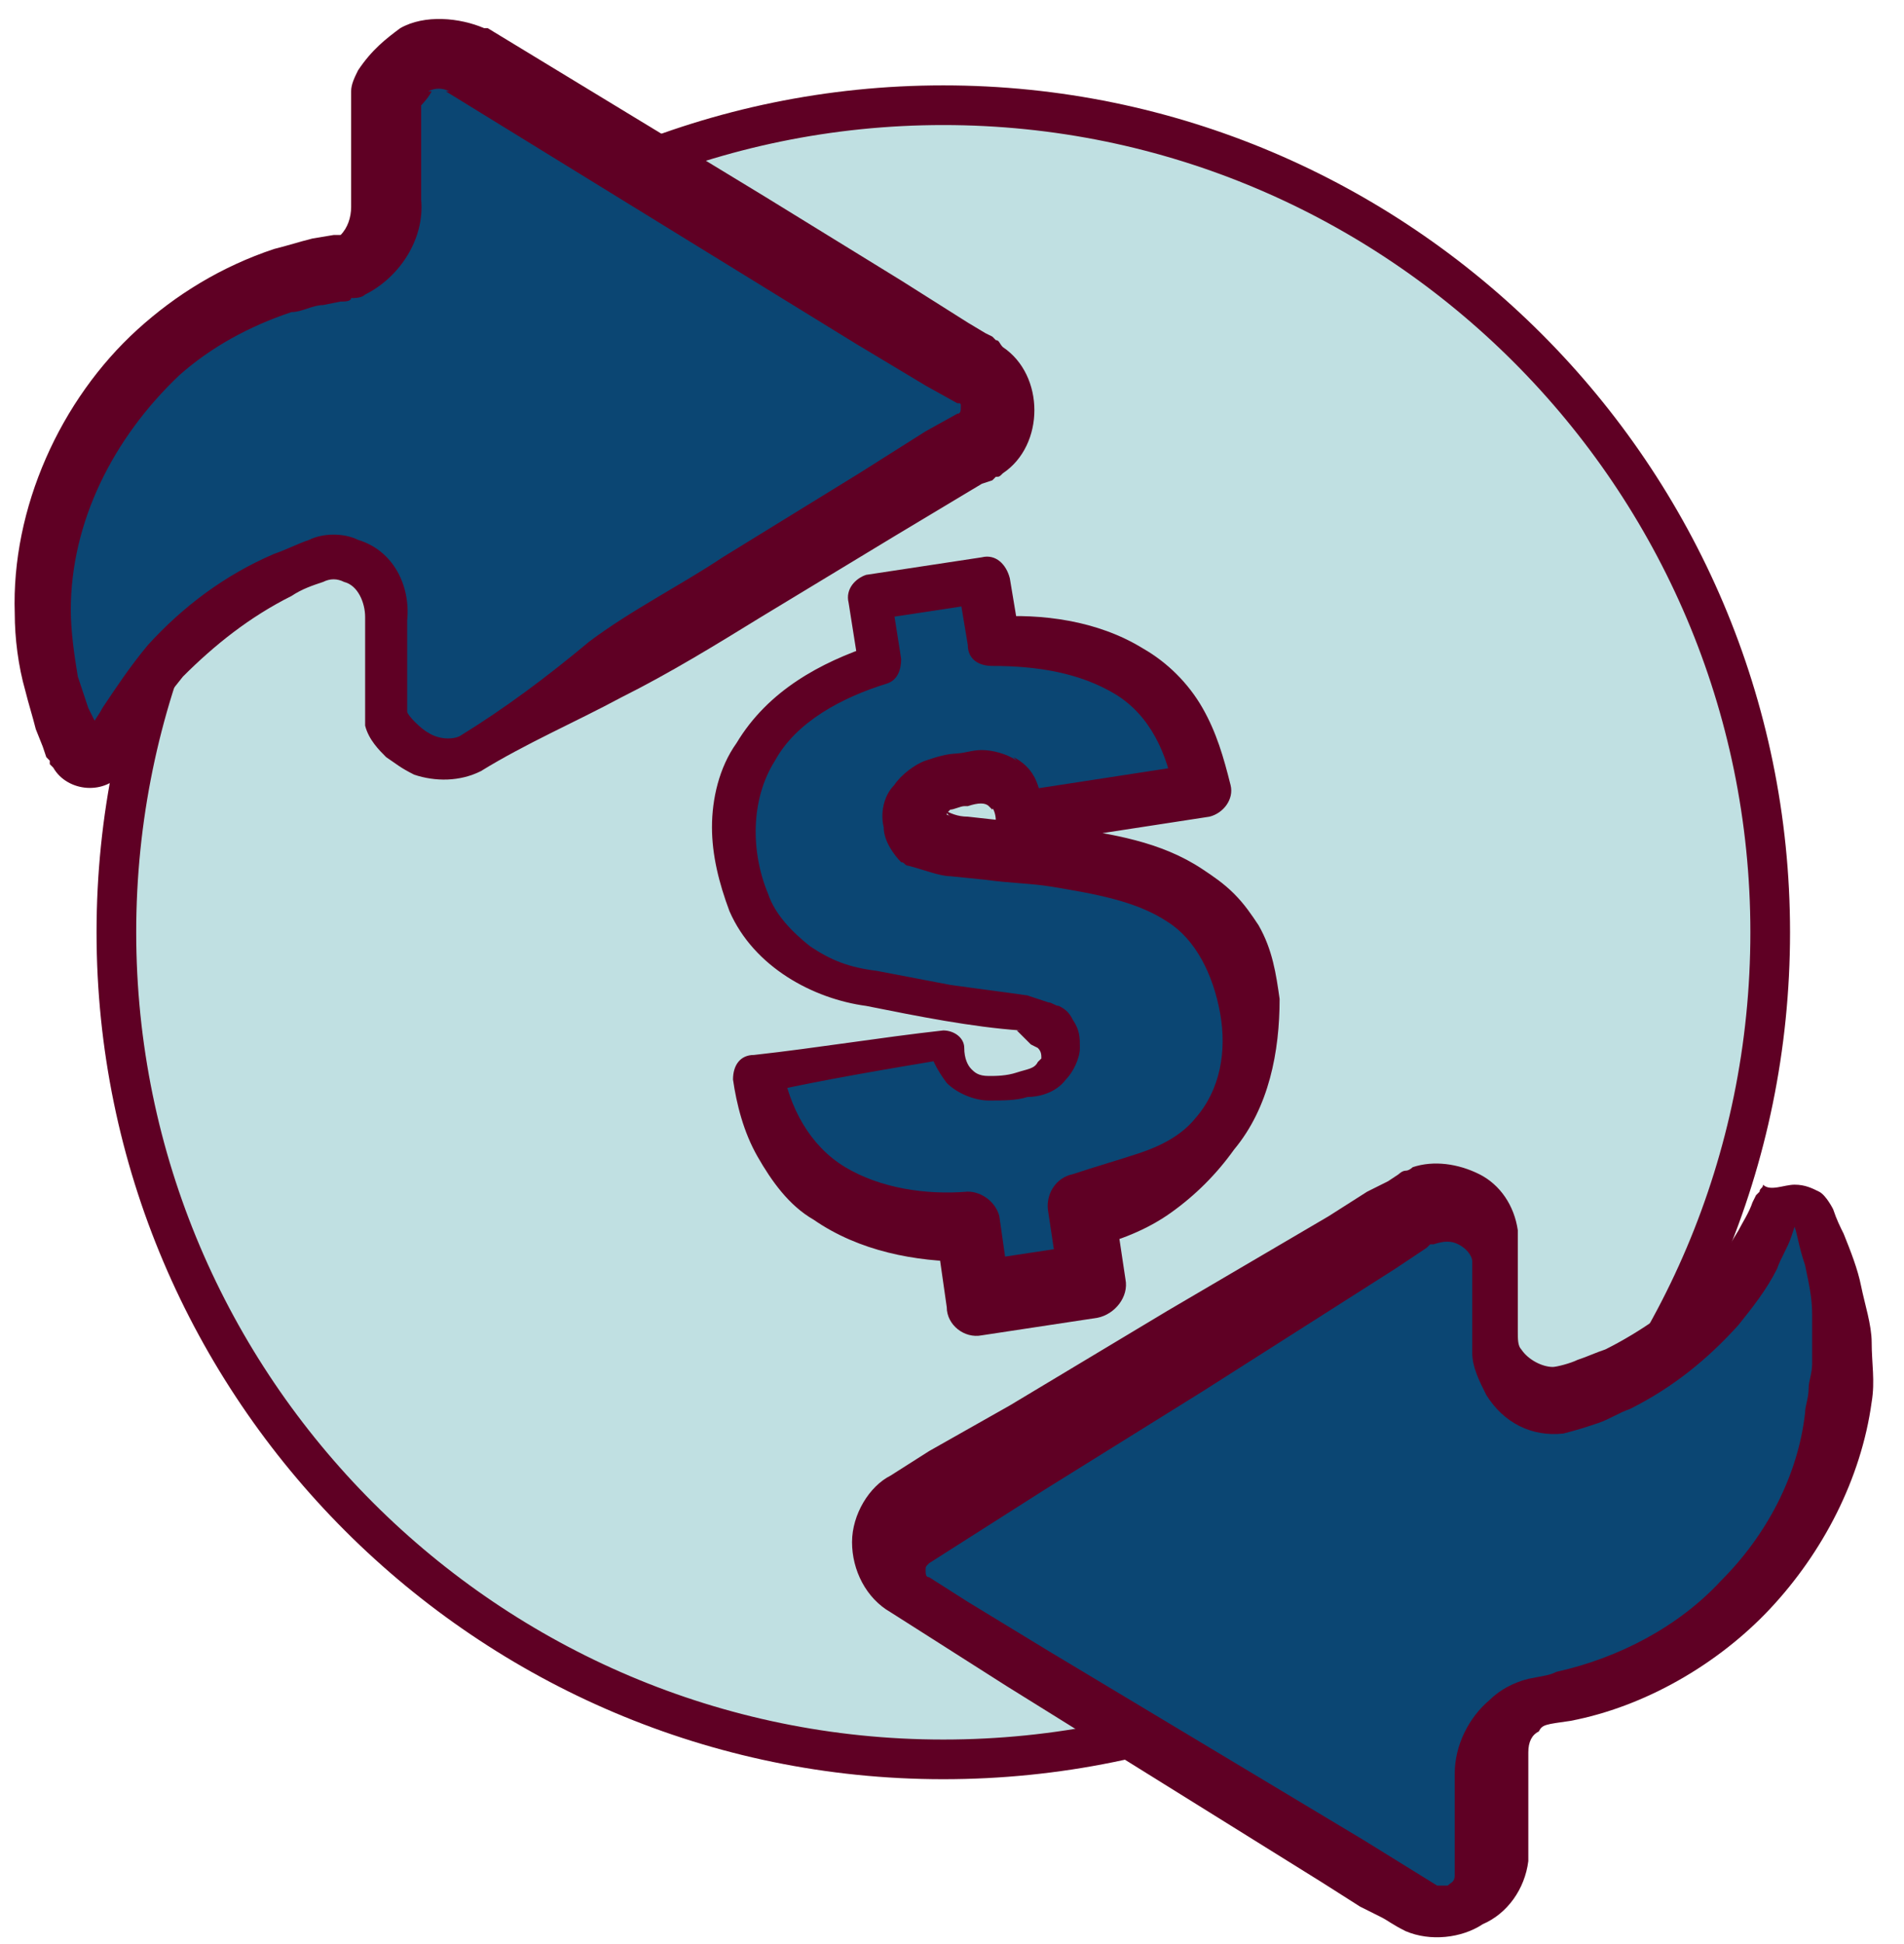
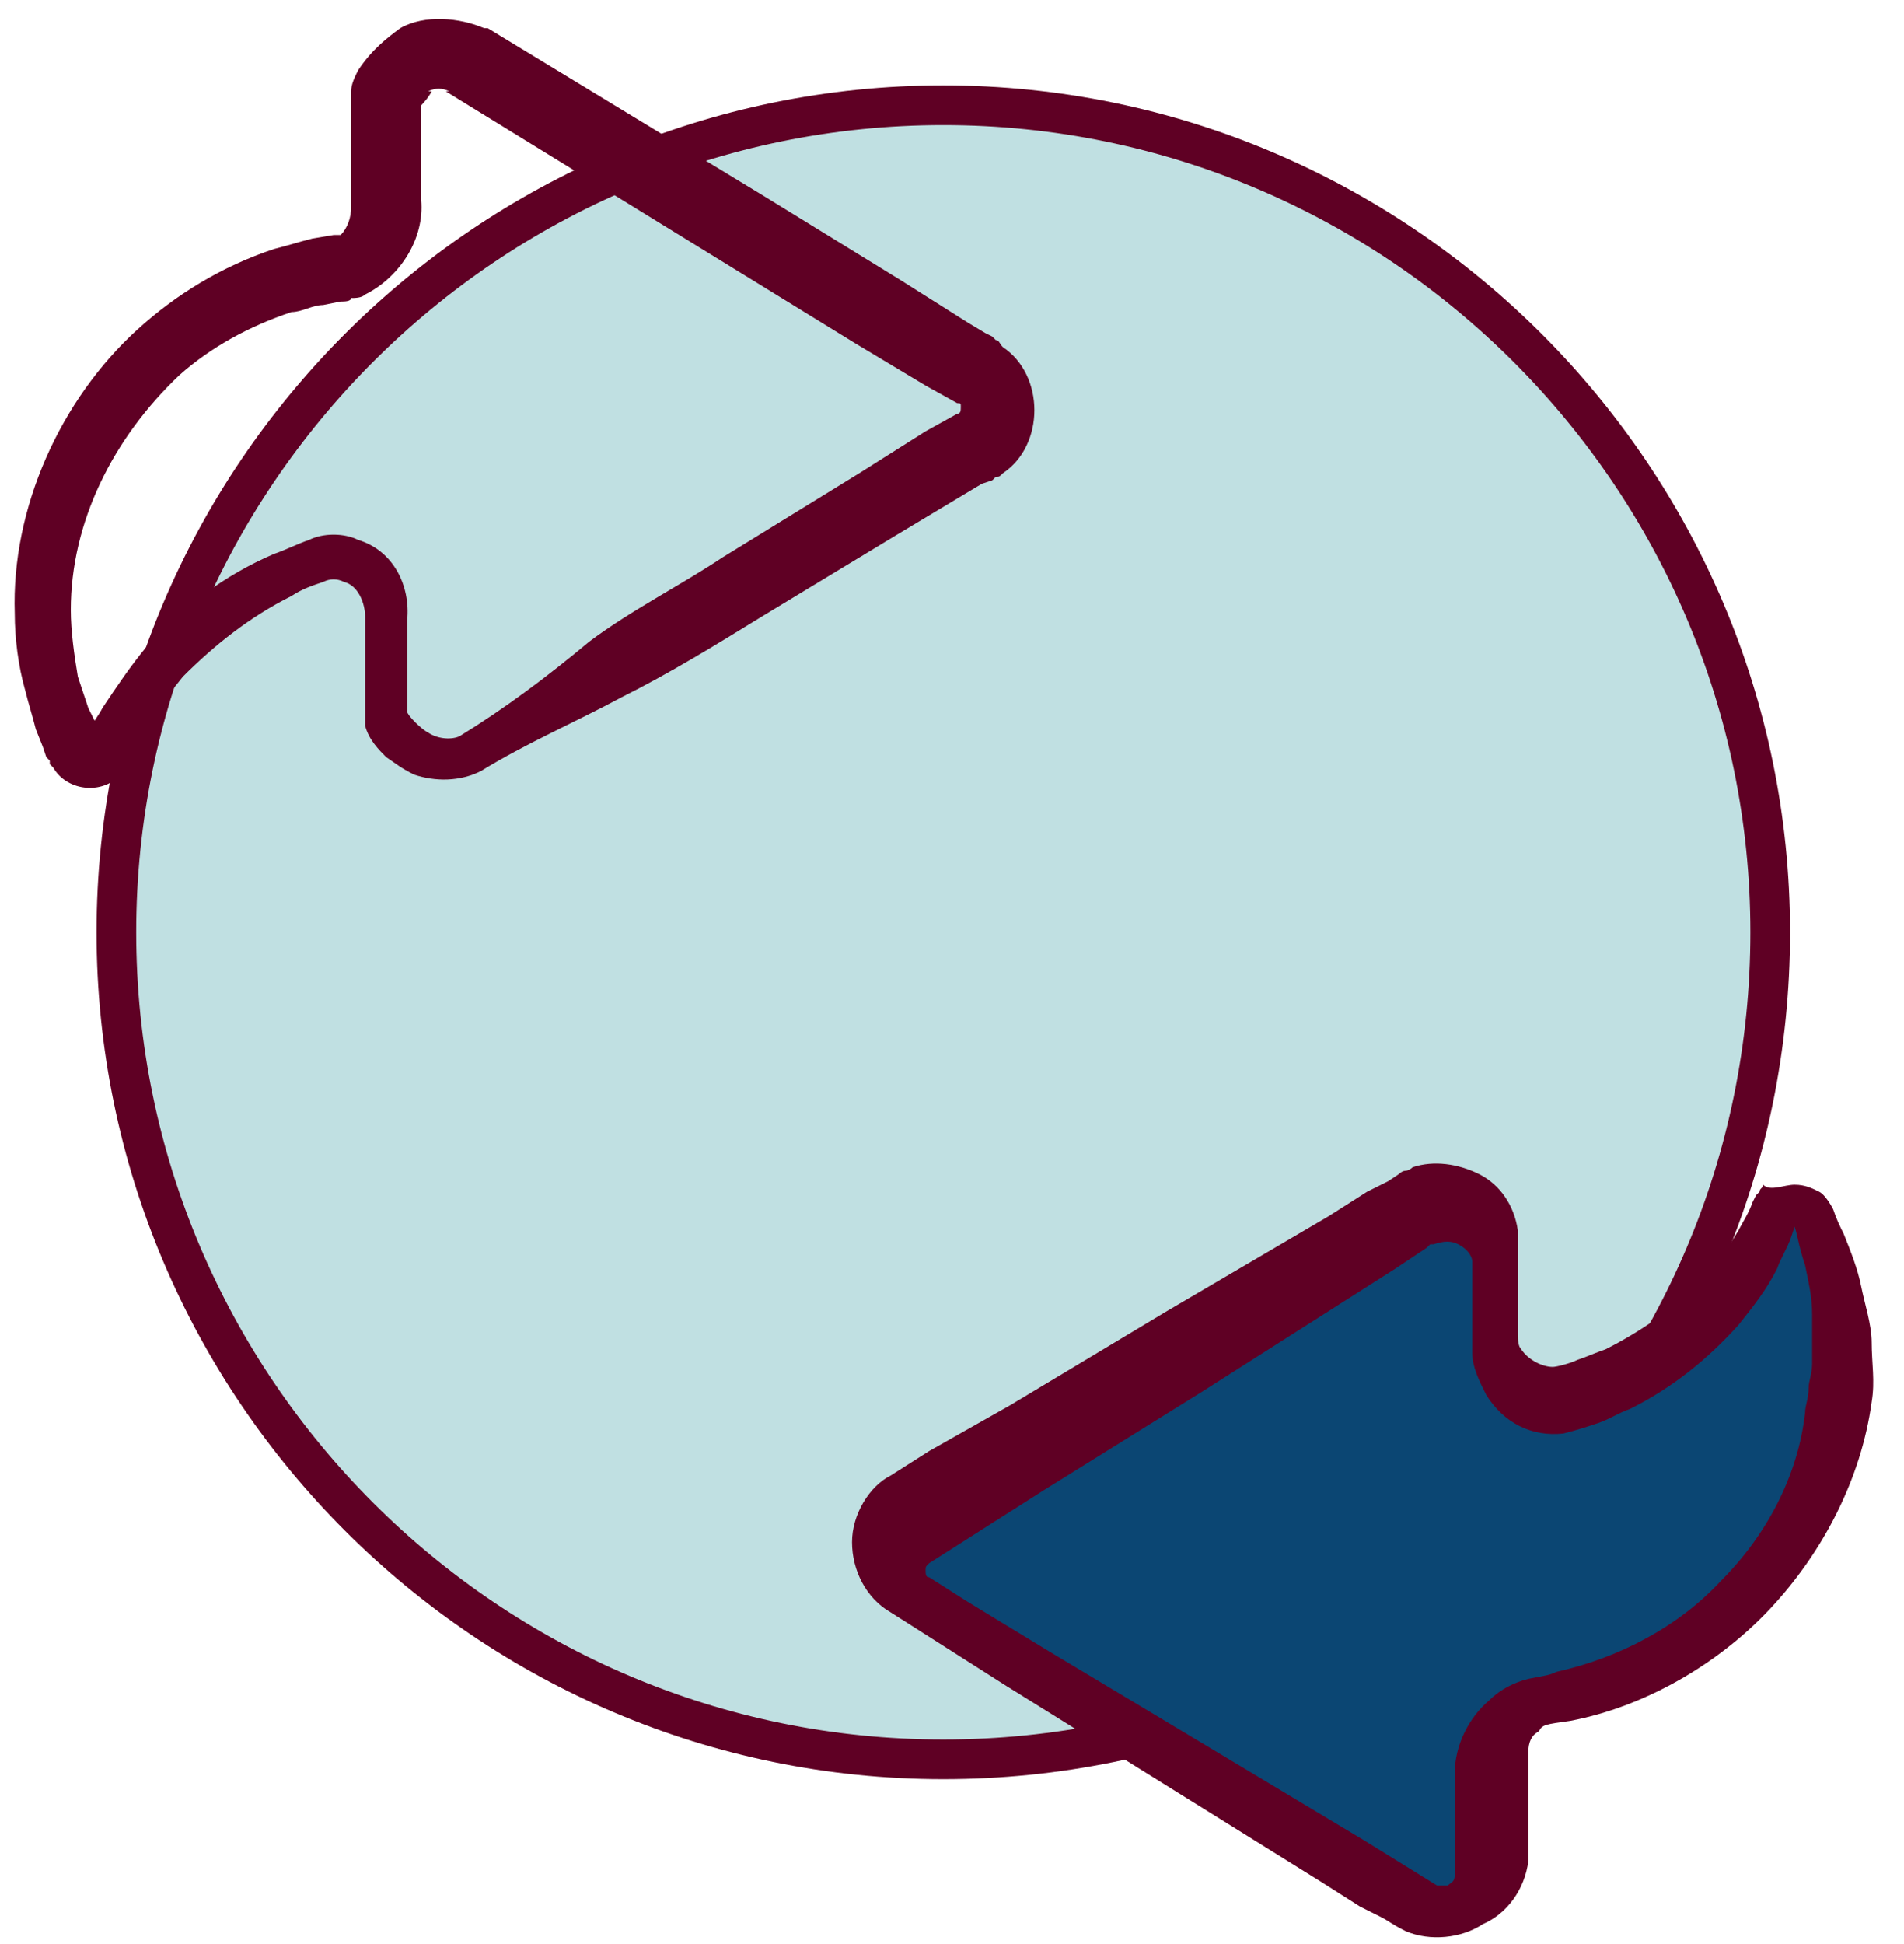
<svg xmlns="http://www.w3.org/2000/svg" width="48" height="49" viewBox="0 0 48 49" fill="none">
  <path d="M23.78 44.345C35.264 44.345 44.627 35.07 44.627 23.498C44.627 12.015 35.264 2.652 23.78 2.652C12.297 2.652 2.934 12.015 2.934 23.498C2.934 34.982 12.297 44.345 23.78 44.345Z" fill="#C0E0E2" stroke="#5F0024" stroke-miterlimit="10" stroke-linecap="round" stroke-linejoin="round" />
-   <path d="M30.668 28.534C29.961 29.418 28.813 30.124 27.311 30.478L27.576 32.244L24.749 32.774L24.485 30.919C22.983 31.008 21.746 30.566 20.774 29.948C19.803 29.241 19.273 28.269 19.096 27.033L23.866 26.238C23.954 26.679 24.131 27.033 24.396 27.209C24.661 27.386 25.103 27.474 25.633 27.386C26.074 27.298 26.428 27.209 26.604 26.944C26.869 26.768 26.869 26.503 26.869 26.238C26.869 25.973 26.693 25.796 26.516 25.708C26.339 25.619 26.075 25.531 25.809 25.443C25.456 25.443 25.014 25.266 24.308 25.266C23.159 25.089 22.188 24.913 21.481 24.736C20.686 24.559 20.068 24.206 19.538 23.676C19.008 23.146 18.654 22.439 18.478 21.556C18.301 20.408 18.478 19.348 19.184 18.464C19.803 17.581 20.863 16.963 22.188 16.521L21.923 14.843L24.749 14.666L25.014 16.256C26.516 16.168 27.665 16.521 28.636 17.139C29.608 17.758 30.138 18.729 30.314 20.054L25.721 20.761C25.721 20.319 25.456 20.054 25.191 19.878C24.926 19.701 24.573 19.613 24.131 19.701C23.689 19.701 23.424 19.878 23.248 20.054C23.071 20.231 22.983 20.496 22.983 20.761C23.071 21.026 23.159 21.114 23.248 21.291C23.424 21.379 23.689 21.468 23.954 21.556C24.308 21.644 24.749 21.644 25.456 21.733C26.604 21.821 27.576 21.998 28.371 22.174C29.166 22.439 29.873 22.793 30.403 23.234C30.933 23.764 31.286 24.471 31.463 25.443C31.639 26.591 31.375 27.651 30.668 28.534Z" fill="#0B4673" />
-   <path d="M31.111 28.975C30.669 29.594 30.139 30.124 29.521 30.565C28.903 31.007 28.196 31.272 27.489 31.449L28.108 30.477L28.373 32.244C28.461 32.685 28.108 33.127 27.666 33.215L24.751 33.657C24.309 33.745 23.868 33.392 23.868 32.95L23.603 31.095L24.398 31.802C23.073 31.802 21.659 31.537 20.511 30.742C19.893 30.389 19.451 29.77 19.098 29.152C18.744 28.534 18.568 27.827 18.479 27.209C18.479 26.855 18.656 26.59 19.009 26.59C20.599 26.414 22.189 26.149 23.779 25.972C24.044 25.972 24.309 26.149 24.309 26.414C24.309 26.679 24.398 26.855 24.486 26.944C24.574 27.032 24.663 27.12 24.928 27.12C25.104 27.12 25.369 27.12 25.634 27.032C25.899 26.944 26.076 26.944 26.164 26.767C26.253 26.679 26.253 26.679 26.253 26.679C26.253 26.59 26.253 26.502 26.164 26.414L25.988 26.325L25.634 25.972H25.723C24.486 25.884 23.161 25.619 21.836 25.354C20.511 25.177 19.009 24.382 18.391 22.969C18.126 22.262 17.949 21.555 17.949 20.849C17.949 20.142 18.126 19.347 18.568 18.729C19.363 17.404 20.688 16.697 22.013 16.255L21.659 16.874L21.394 15.195C21.306 14.842 21.571 14.577 21.836 14.489L24.751 14.047C25.104 13.959 25.369 14.224 25.458 14.577L25.723 16.167L25.016 15.549C26.253 15.46 27.666 15.637 28.814 16.344C29.433 16.697 29.963 17.227 30.316 17.845C30.669 18.464 30.846 19.082 31.023 19.789C31.111 20.142 30.846 20.495 30.493 20.584L25.899 21.29C25.546 21.379 25.193 21.114 25.104 20.76V20.672C25.104 20.495 25.016 20.319 25.016 20.407L24.928 20.319C24.839 20.23 24.663 20.23 24.398 20.319H24.309C24.221 20.319 24.044 20.407 23.956 20.407C23.868 20.495 23.868 20.495 23.868 20.495C23.868 20.584 23.868 20.495 23.956 20.584L23.779 20.407C23.956 20.495 24.133 20.584 24.398 20.584L25.193 20.672C25.723 20.76 26.341 20.76 26.871 20.849C28.019 21.025 29.256 21.202 30.316 21.909C30.581 22.085 30.846 22.262 31.111 22.527C31.376 22.792 31.553 23.057 31.729 23.322C32.083 23.94 32.171 24.559 32.259 25.177C32.259 26.502 31.994 27.915 31.111 28.975ZM30.139 28.18C30.758 27.474 30.934 26.502 30.758 25.53C30.581 24.559 30.139 23.675 29.433 23.234C28.638 22.704 27.578 22.527 26.518 22.35C25.988 22.262 25.458 22.262 24.839 22.174L23.956 22.085C23.691 22.085 23.249 21.909 22.896 21.82C22.808 21.82 22.808 21.732 22.719 21.732C22.543 21.555 22.278 21.202 22.278 20.849C22.189 20.495 22.278 20.054 22.543 19.789C22.719 19.524 23.073 19.259 23.338 19.17C23.603 19.082 23.868 18.994 24.133 18.994H24.044C24.309 18.994 24.486 18.905 24.751 18.905C25.016 18.905 25.369 18.994 25.634 19.17L25.546 19.082C25.899 19.259 26.076 19.524 26.164 19.789C26.253 20.054 26.341 20.319 26.341 20.495L25.546 19.965L30.139 19.259L29.609 20.054C29.433 18.994 28.991 18.022 28.108 17.492C27.224 16.962 26.164 16.785 25.016 16.785C24.663 16.785 24.398 16.609 24.398 16.255L24.133 14.665L24.839 15.195L21.924 15.637L22.454 14.93L22.719 16.609C22.719 16.874 22.631 17.139 22.366 17.227C21.218 17.58 20.069 18.199 19.539 19.17C18.921 20.142 18.921 21.467 19.363 22.527C19.539 23.057 19.981 23.499 20.423 23.852C20.953 24.205 21.394 24.382 22.101 24.47L23.956 24.824C24.574 24.912 25.281 25 25.899 25.089L26.429 25.265C26.518 25.265 26.606 25.354 26.694 25.354C26.871 25.442 26.959 25.53 27.048 25.707C27.224 25.972 27.224 26.149 27.224 26.414C27.224 26.679 27.048 27.032 26.871 27.209C26.606 27.562 26.164 27.65 25.899 27.65C25.634 27.739 25.281 27.739 24.928 27.739C24.574 27.739 24.133 27.562 23.868 27.297C23.603 26.944 23.426 26.59 23.426 26.325L23.956 26.679C22.366 26.944 20.776 27.209 19.186 27.562L19.716 26.855C19.893 27.915 20.423 28.887 21.306 29.417C22.189 29.947 23.338 30.124 24.398 30.035C24.751 30.035 25.104 30.3 25.193 30.654L25.458 32.509L24.486 31.802L27.401 31.36L26.694 32.332L26.429 30.565C26.341 30.124 26.606 29.682 27.048 29.594C27.578 29.417 28.196 29.24 28.726 29.064C29.256 28.887 29.786 28.622 30.139 28.18Z" fill="#5F0024" />
-   <path d="M11.855 18.997C11.413 19.173 10.972 19.173 10.53 18.997C10.177 18.82 9.735 18.466 9.735 18.025V15.64C9.823 15.198 9.558 14.757 9.205 14.403C8.851 14.138 8.41 14.05 7.968 14.226C5.583 14.933 3.728 16.7 2.668 18.908C2.668 19.085 2.491 19.173 2.315 19.173C2.138 19.173 1.961 19.085 1.873 18.908C1.343 17.76 1.078 16.523 1.078 15.287C1.078 10.958 4.346 7.425 8.586 6.718C9.381 6.542 9.911 5.923 9.823 5.128V2.478C9.823 2.037 10.265 1.683 10.618 1.507C11.06 1.33 11.502 1.33 11.943 1.507L24.663 9.368C25.017 9.545 25.193 9.898 25.193 10.34C25.193 10.693 25.017 11.046 24.663 11.312L11.855 18.997Z" fill="#0B4673" />
  <path d="M12.12 19.438C11.59 19.703 10.972 19.703 10.442 19.526C10.088 19.349 10 19.261 9.735 19.084C9.558 18.908 9.293 18.643 9.205 18.289C9.205 18.024 9.205 17.936 9.205 17.848V17.494V16.876V15.639V15.551C9.205 15.198 9.028 14.756 8.675 14.668C8.498 14.579 8.322 14.579 8.145 14.668C7.88 14.756 7.615 14.844 7.35 15.021C6.29 15.551 5.407 16.258 4.612 17.053C4.258 17.494 3.905 17.936 3.64 18.466C3.552 18.554 3.463 18.731 3.463 18.819L3.375 19.084L3.287 19.173C3.287 19.261 3.198 19.349 3.11 19.438C2.668 20.056 1.697 19.968 1.343 19.349L1.255 19.261V19.173L1.167 19.084L1.078 18.819L0.902 18.378C0.813 18.024 0.725 17.759 0.637 17.406C0.46 16.788 0.372 16.081 0.372 15.463C0.283 12.813 1.52 10.074 3.463 8.308C4.435 7.424 5.583 6.718 6.908 6.276C7.262 6.188 7.527 6.099 7.88 6.011L8.41 5.923C8.498 5.923 8.498 5.923 8.498 5.923H8.587C8.763 5.746 8.852 5.481 8.852 5.216V5.128V3.184V2.654C8.852 2.566 8.852 2.566 8.852 2.301C8.852 2.124 8.94 1.948 9.028 1.771C9.382 1.241 9.735 0.976 10.088 0.711C10.707 0.358 11.59 0.446 12.208 0.711C12.208 0.711 12.208 0.711 12.297 0.711L19.275 4.951L22.72 7.071L24.398 8.131L24.84 8.396L25.017 8.484L25.105 8.573C25.193 8.573 25.193 8.661 25.282 8.749C25.812 9.103 26.077 9.721 26.077 10.339C26.077 10.958 25.812 11.576 25.282 11.929C25.193 12.018 25.193 12.018 25.105 12.018L25.017 12.106L24.752 12.194L24.31 12.459L22.543 13.519L19.187 15.551C18.038 16.258 16.89 16.964 15.653 17.583C14.505 18.201 13.268 18.731 12.12 19.438ZM11.59 18.554C12.738 17.848 13.798 17.053 14.858 16.169C15.918 15.374 17.155 14.756 18.215 14.049L21.66 11.929L23.338 10.869L24.133 10.428C24.222 10.428 24.222 10.339 24.222 10.251C24.222 10.163 24.222 10.163 24.133 10.163L23.338 9.721L21.572 8.661L18.127 6.541L11.237 2.301H11.325C11.148 2.213 10.972 2.213 10.795 2.301H10.883C10.795 2.478 10.618 2.654 10.618 2.654V3.184V5.128V5.039C10.707 6.011 10.088 6.983 9.205 7.424C9.117 7.513 8.94 7.513 8.852 7.513C8.852 7.601 8.675 7.601 8.587 7.601L8.145 7.689C7.88 7.689 7.615 7.866 7.35 7.866C6.29 8.219 5.318 8.749 4.523 9.456C2.845 11.046 1.785 13.166 1.785 15.374C1.785 15.904 1.873 16.523 1.962 17.053C2.05 17.318 2.138 17.583 2.227 17.848L2.403 18.201L2.492 18.378V18.466V18.554C2.403 18.466 2.315 18.466 2.227 18.554V18.466L2.315 18.289C2.403 18.113 2.492 18.024 2.58 17.848C2.933 17.318 3.287 16.788 3.728 16.258C4.612 15.286 5.672 14.491 6.908 13.961C7.173 13.873 7.527 13.696 7.792 13.608C8.145 13.431 8.675 13.431 9.028 13.608C9.912 13.873 10.353 14.756 10.265 15.639V15.551V17.936C10.265 18.024 10.618 18.378 10.795 18.466C11.06 18.643 11.413 18.643 11.59 18.554Z" fill="#5F0024" />
  <path d="M45.242 30.391C45.065 30.391 44.888 30.479 44.8 30.656C43.828 32.953 41.885 34.631 39.5 35.337C39.058 35.514 38.528 35.426 38.175 35.161C37.822 34.896 37.557 34.454 37.557 33.924V31.451C37.468 31.009 37.203 30.656 36.85 30.479C36.497 30.302 35.967 30.302 35.613 30.479L22.893 38.252C22.54 38.429 22.363 38.782 22.363 39.224C22.363 39.578 22.54 39.931 22.893 40.196L35.702 47.969C36.055 48.146 36.497 48.146 36.938 47.969C37.292 47.792 37.557 47.439 37.645 46.998V44.347C37.645 43.553 38.175 42.846 38.97 42.758C43.122 42.051 46.478 38.517 46.478 34.189C46.478 32.953 46.213 31.804 45.683 30.656C45.595 30.479 45.418 30.391 45.242 30.391Z" fill="#0B4673" />
  <path d="M45.242 30.92L45.154 31.185C45.066 31.45 44.889 31.715 44.8 31.98C44.535 32.51 44.182 32.952 43.829 33.394C43.034 34.277 42.151 34.984 41.09 35.514C40.825 35.602 40.56 35.779 40.295 35.867C40.031 35.955 39.766 36.044 39.412 36.132C38.617 36.22 37.91 35.867 37.469 35.16C37.292 34.807 37.115 34.454 37.115 34.1V33.305V31.715V31.804C37.115 31.627 36.939 31.45 36.762 31.362C36.586 31.274 36.409 31.274 36.144 31.362H36.056C36.056 31.362 36.056 31.362 35.967 31.45L35.702 31.627L35.172 31.98L34.2 32.599L30.314 35.072L26.339 37.545L24.395 38.782L23.424 39.4C23.335 39.489 23.335 39.489 23.335 39.577C23.335 39.665 23.335 39.754 23.424 39.754L24.395 40.372L26.427 41.609L30.402 43.994L34.377 46.379L36.232 47.527C36.321 47.527 36.409 47.527 36.497 47.527C36.586 47.439 36.674 47.439 36.674 47.262V47.439V44.7C36.674 43.994 37.027 43.287 37.557 42.845C37.822 42.58 38.175 42.404 38.529 42.315C38.971 42.227 39.059 42.227 39.236 42.139C40.825 41.785 42.327 40.99 43.387 39.842C44.535 38.694 45.331 37.192 45.507 35.602C45.507 35.425 45.596 35.249 45.596 34.984C45.596 34.807 45.684 34.63 45.684 34.365C45.684 33.924 45.684 33.57 45.684 33.129C45.684 32.687 45.596 32.334 45.507 31.892C45.331 31.362 45.331 31.185 45.242 30.92ZM45.242 29.86C45.507 29.86 45.684 29.949 45.861 30.037C46.037 30.125 46.214 30.479 46.214 30.479C46.302 30.744 46.391 30.92 46.479 31.097C46.656 31.539 46.832 31.98 46.92 32.422C47.009 32.864 47.185 33.394 47.185 33.835C47.185 34.365 47.274 34.807 47.185 35.337C46.92 37.28 45.949 39.135 44.624 40.549C43.299 41.962 41.444 43.022 39.589 43.375C38.971 43.464 38.882 43.464 38.794 43.64C38.617 43.729 38.529 43.905 38.529 44.17V46.82V46.909C38.441 47.615 37.999 48.234 37.38 48.499C36.85 48.852 36.056 48.94 35.437 48.675C35.084 48.499 34.995 48.41 34.819 48.322L34.289 48.057L33.317 47.439L29.342 44.965L25.367 42.492L23.424 41.255L22.452 40.637C21.834 40.284 21.48 39.577 21.48 38.87C21.48 38.164 21.922 37.457 22.452 37.192L23.424 36.574L25.456 35.425L29.43 33.04L33.494 30.655L34.465 30.037L34.995 29.772L35.261 29.595C35.261 29.595 35.349 29.507 35.437 29.507C35.526 29.507 35.614 29.419 35.614 29.419C36.144 29.242 36.762 29.33 37.292 29.595C37.822 29.86 38.175 30.39 38.264 31.009V31.097V32.775V33.57C38.264 33.747 38.264 33.924 38.352 34.012C38.529 34.277 38.882 34.454 39.147 34.454C39.236 34.454 39.589 34.365 39.766 34.277C40.031 34.189 40.207 34.1 40.472 34.012C41.355 33.57 42.239 32.952 42.946 32.245C43.299 31.892 43.564 31.45 43.829 31.009C43.917 30.832 44.094 30.567 44.182 30.302L44.27 30.125L44.359 30.037C44.359 29.949 44.447 29.949 44.447 29.86C44.624 30.037 44.977 29.86 45.242 29.86Z" fill="#5F0024" />
</svg>